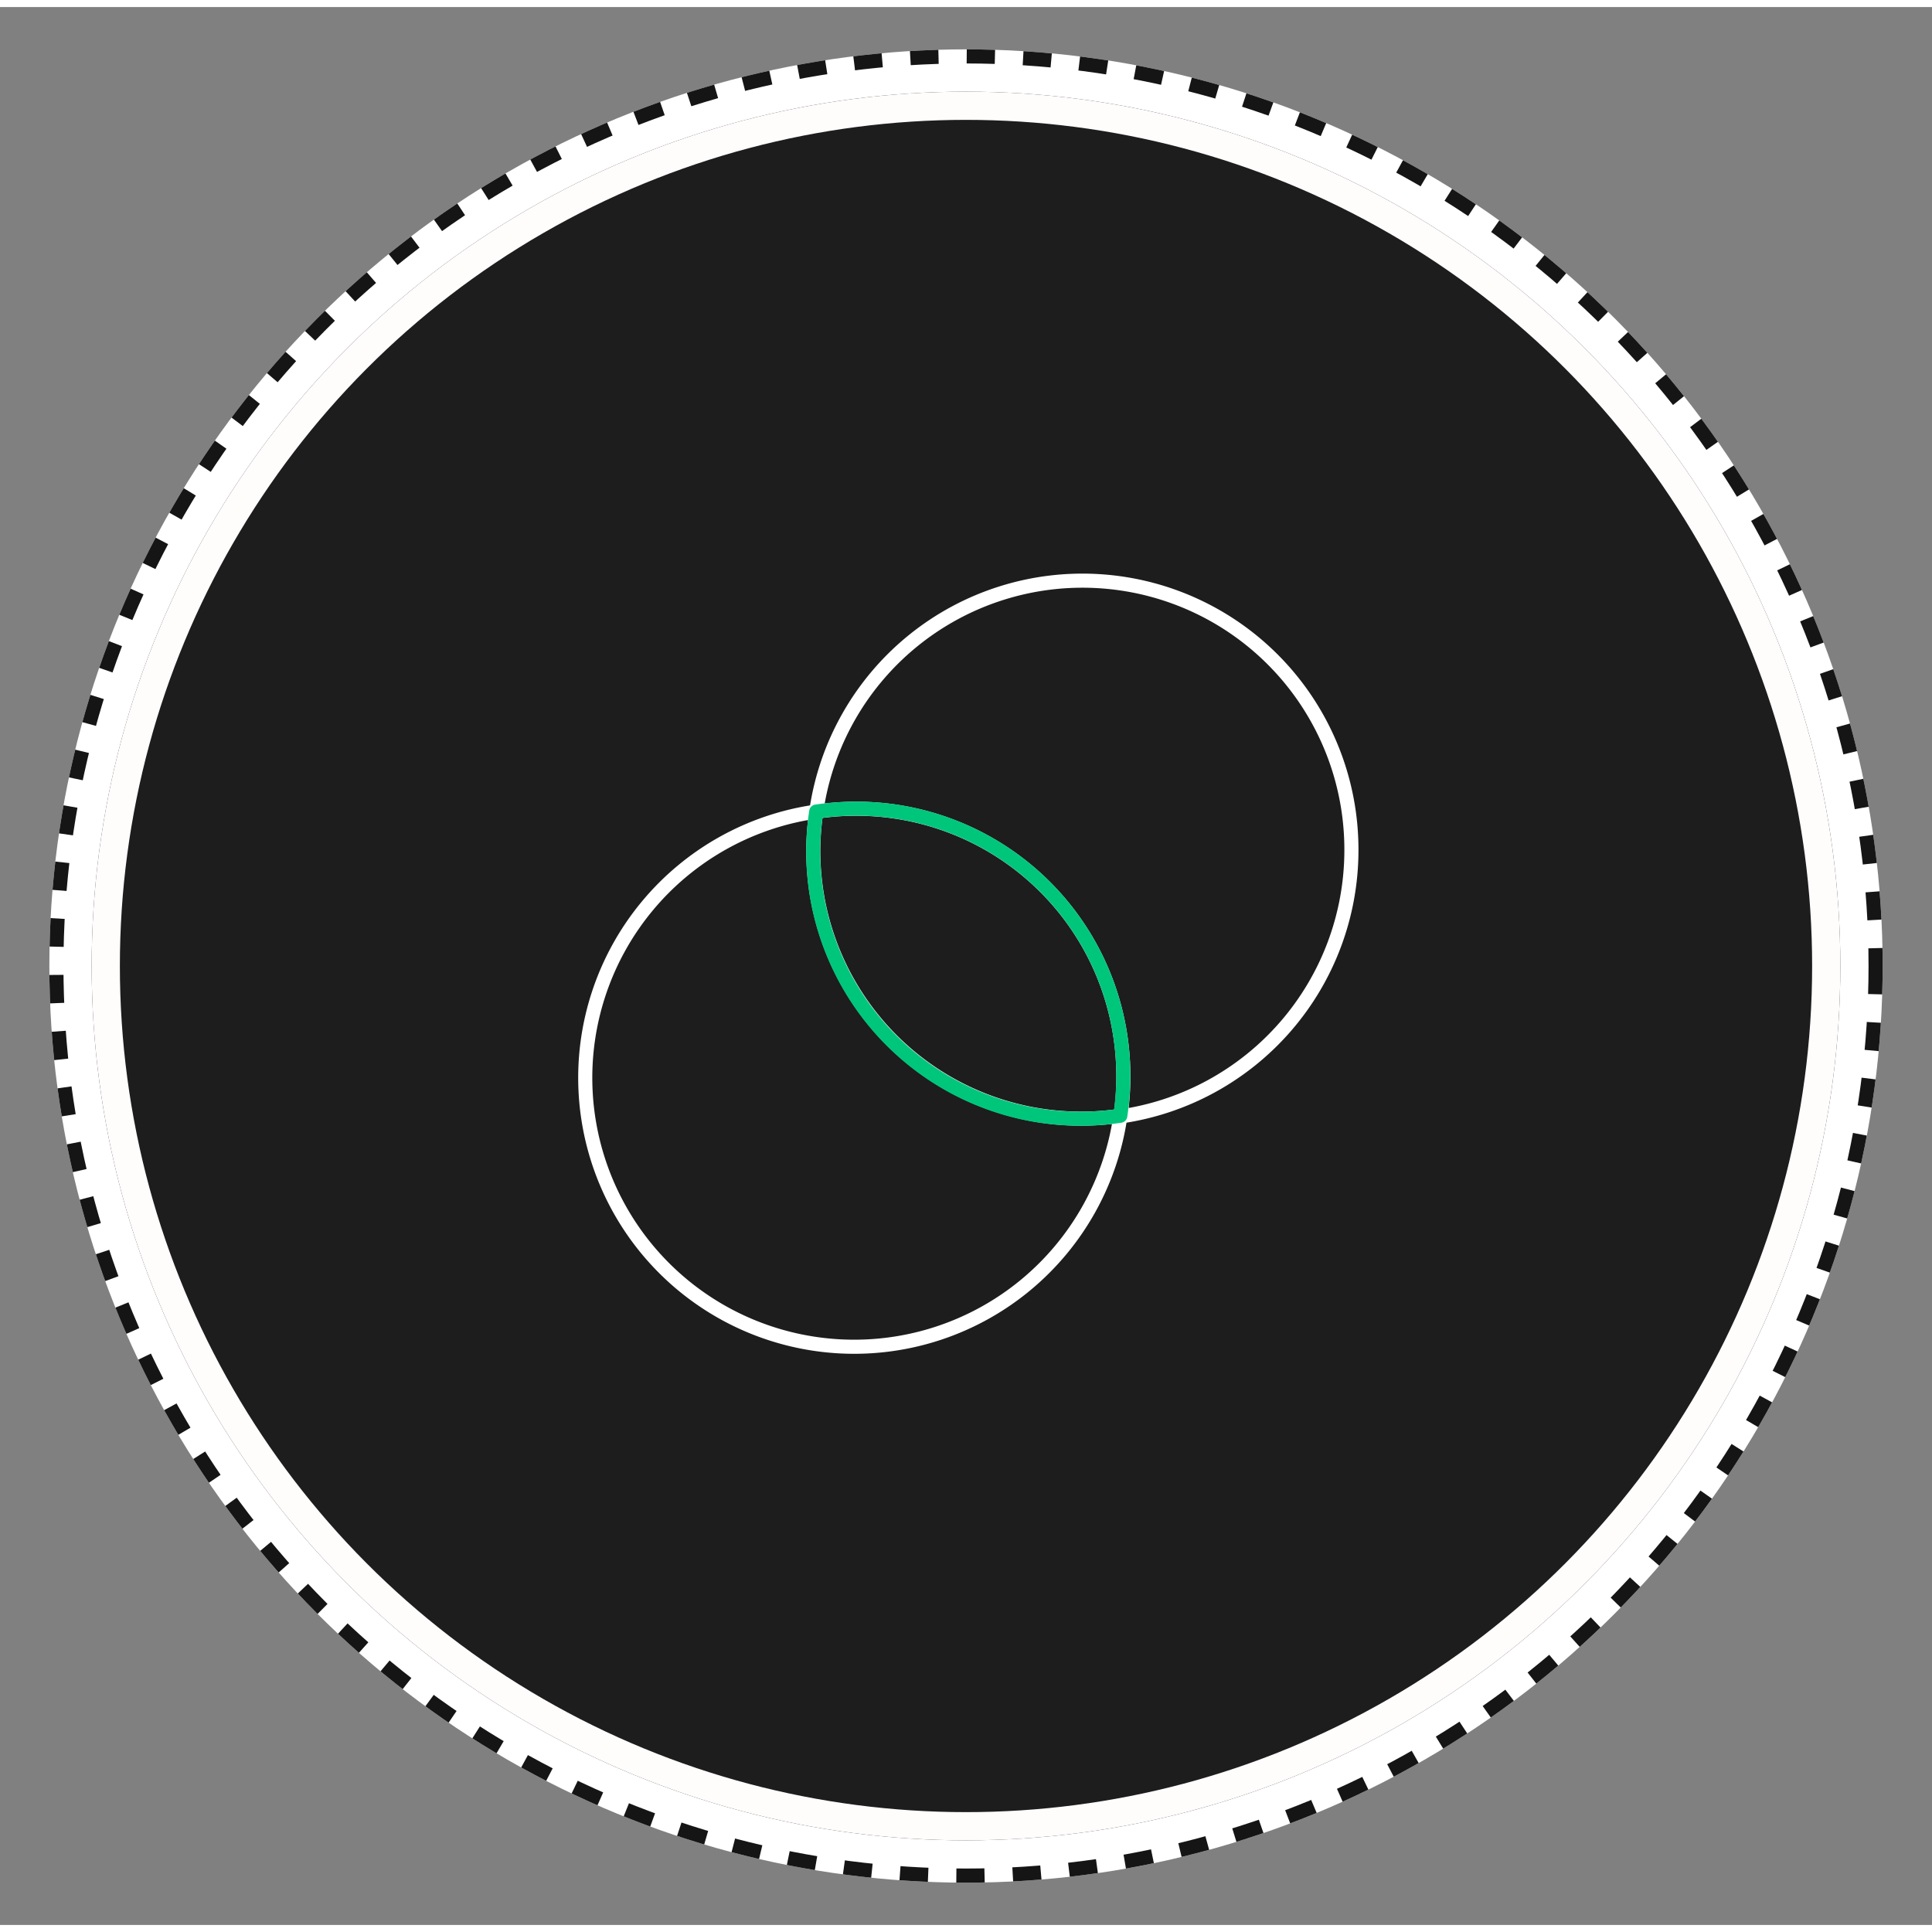
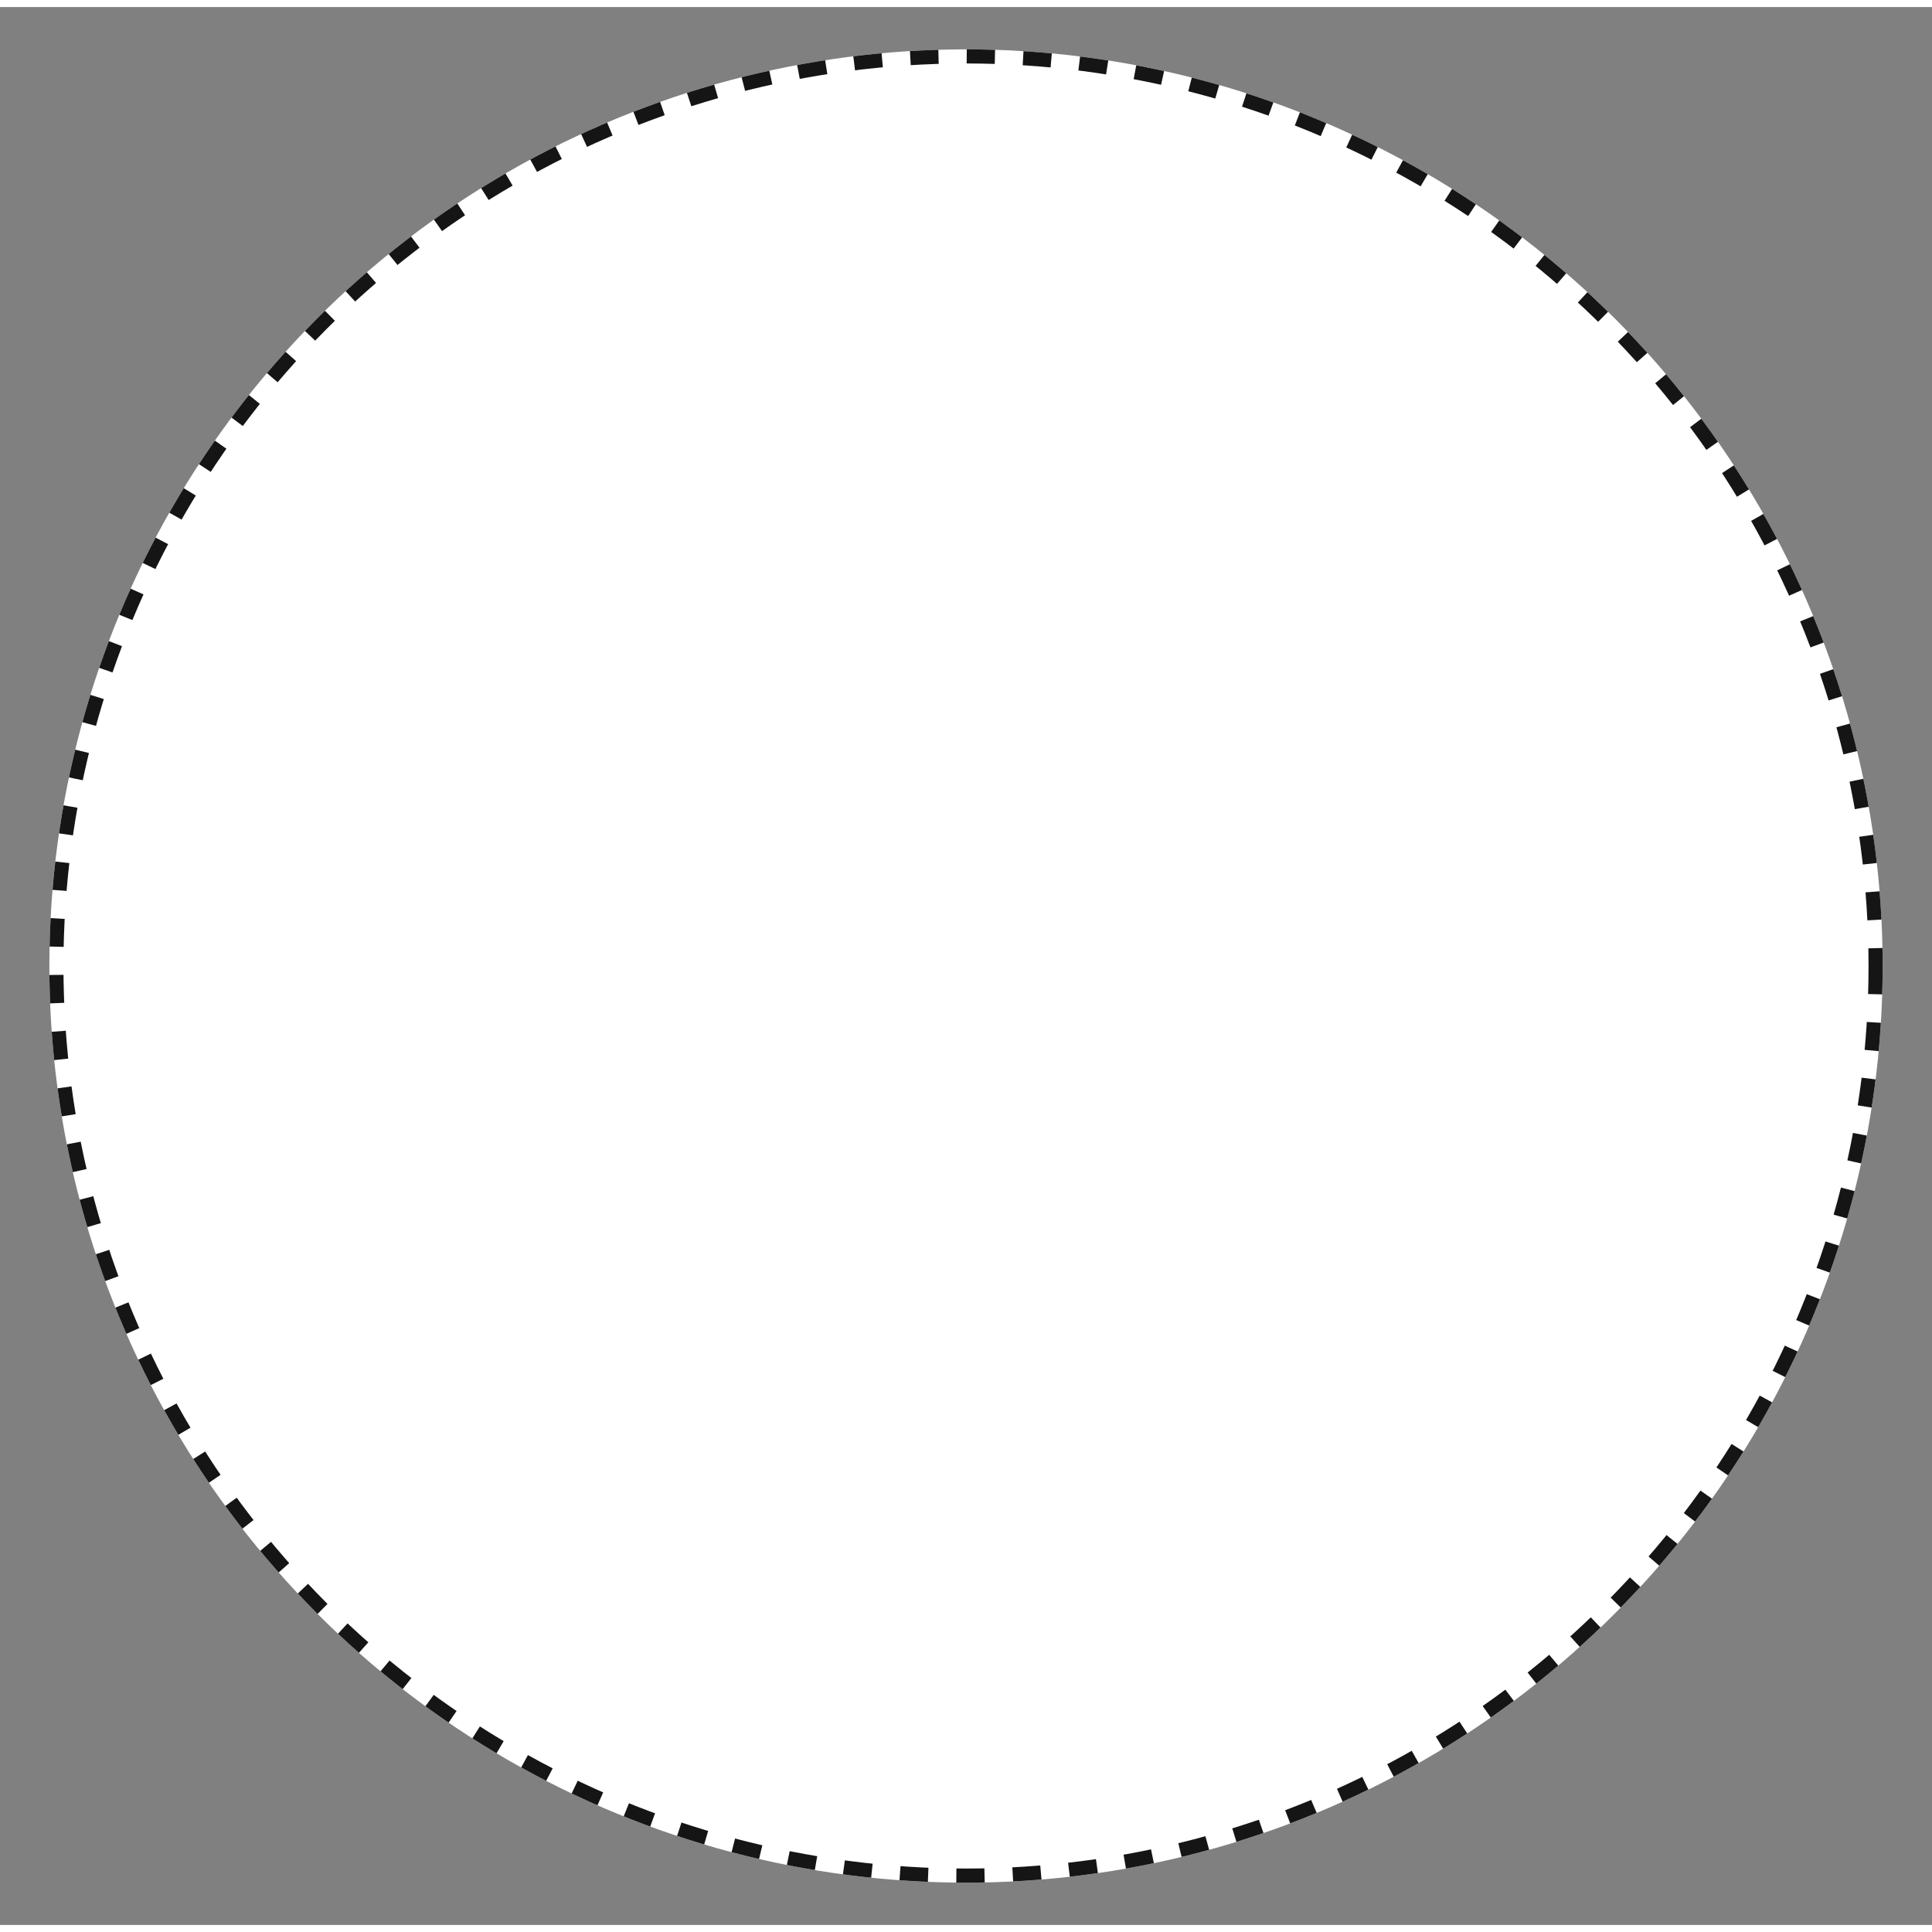
<svg xmlns="http://www.w3.org/2000/svg" id="Layer_1" data-name="Layer 1" width="130" height="130" viewBox="0 0 137 136">
  <rect x="0" y="0" width="137" height="136" fill="#808080" stroke="none" />
  <defs>
    <style>.cls-1{fill:#fff;}.cls-2,.cls-4,.cls-5,.cls-6{fill:none;}.cls-2{stroke:#151515;stroke-dasharray:2;}.cls-3{fill:#1d1d1d;}.cls-4{stroke:#fffcfc;stroke-width:2px;}.cls-5{stroke:#fff;stroke-miterlimit:10;}.cls-6{stroke:#00c67c;stroke-linecap:round;stroke-linejoin:round;}</style>
  </defs>
  <g id="Ellipse_108" data-name="Ellipse 108">
    <circle class="cls-1" cx="68.5" cy="68" r="65" />
    <circle class="cls-2" cx="68.5" cy="68" r="64.5" />
  </g>
  <g id="Ellipse_109" data-name="Ellipse 109">
-     <circle class="cls-3" cx="68.5" cy="68" r="62" />
-     <circle class="cls-4" cx="68.5" cy="68" r="61" />
-   </g>
+     </g>
  <g id="Partnership_icon" data-name="Partnership icon">
    <g id="Group_328" data-name="Group 328">
      <path id="Path_737" data-name="Path 737" class="cls-5" d="M57.67,59.75a20.33,20.33,0,0,1,.21-2.7A19.07,19.07,0,1,0,79.45,78.62a19,19,0,0,1-21.56-15.9,19.69,19.69,0,0,1-.22-3Z" />
      <path id="Path_738" data-name="Path 738" class="cls-5" d="M95.83,59.76a19.07,19.07,0,0,0-37.95-2.7A18.94,18.94,0,0,1,79.45,73a19.24,19.24,0,0,1,0,5.67A19.08,19.08,0,0,0,95.83,59.76Z" />
    </g>
-     <path id="Path_739" data-name="Path 739" class="cls-6" d="M60.58,56.84a20.33,20.33,0,0,0-2.7.21,18.94,18.94,0,0,0,15.9,21.57,19.17,19.17,0,0,0,5.66,0,18.94,18.94,0,0,0-15.9-21.57,19.55,19.55,0,0,0-3-.21Z" />
  </g>
</svg>